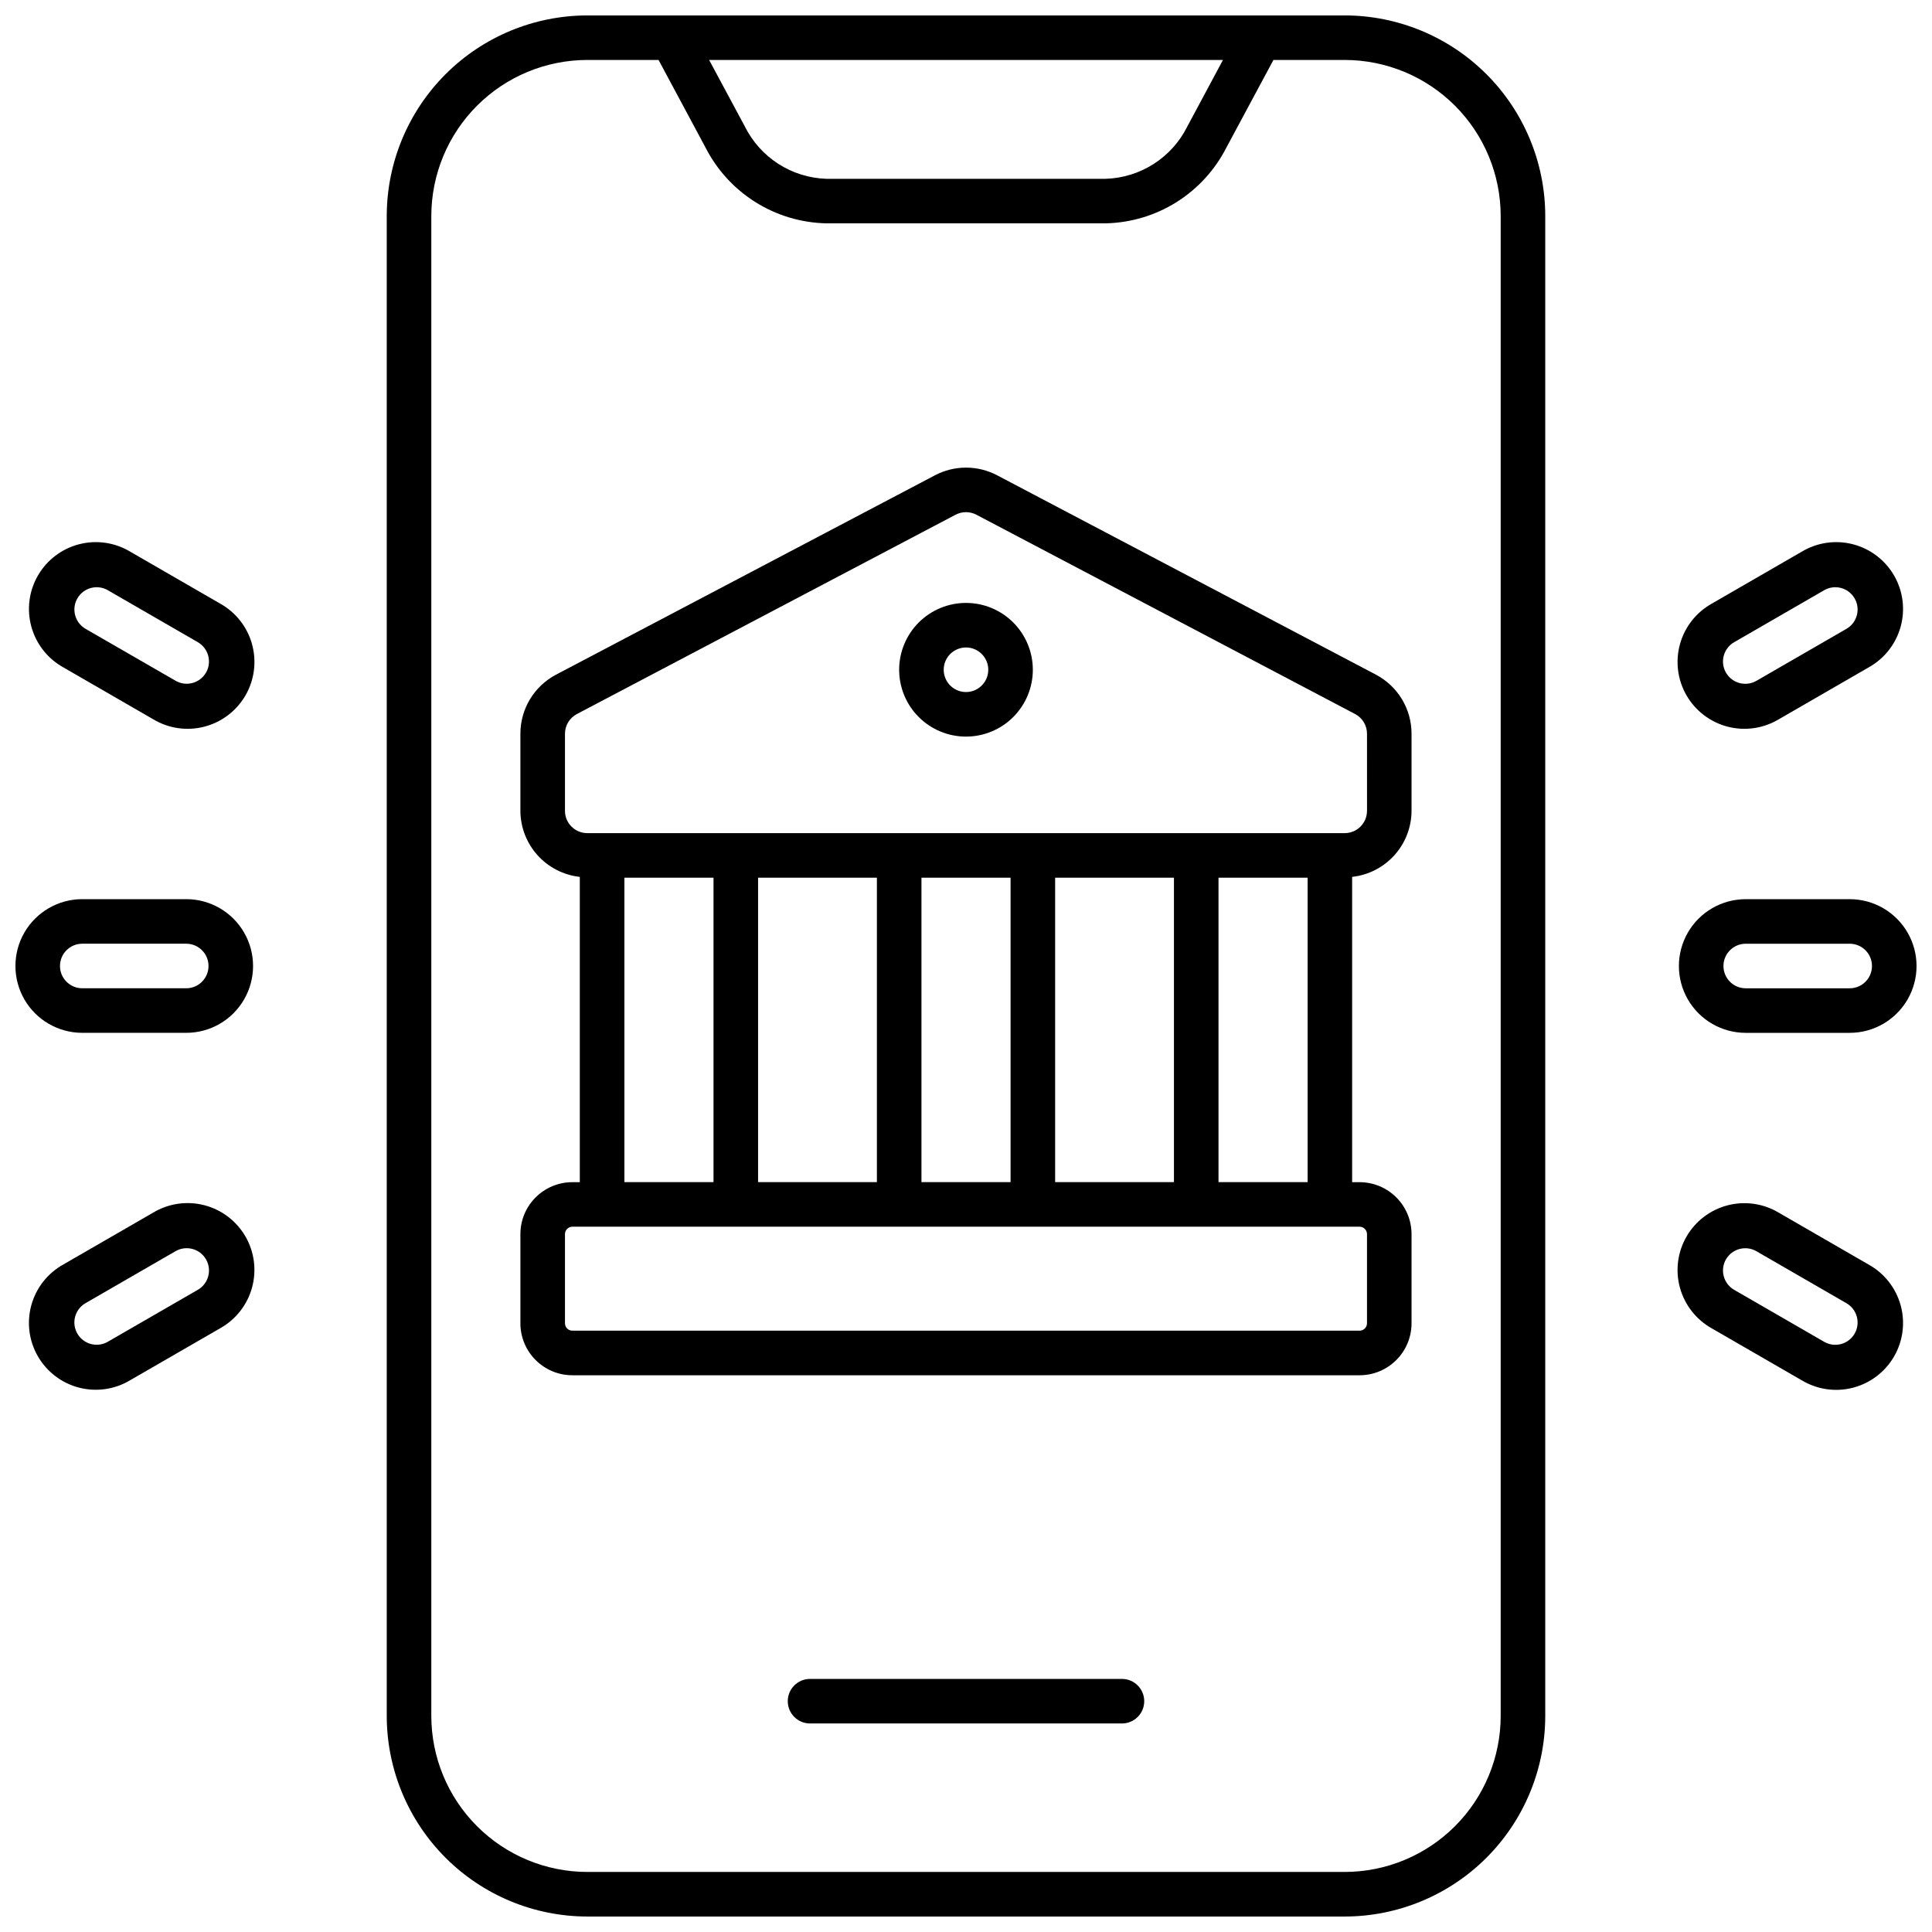
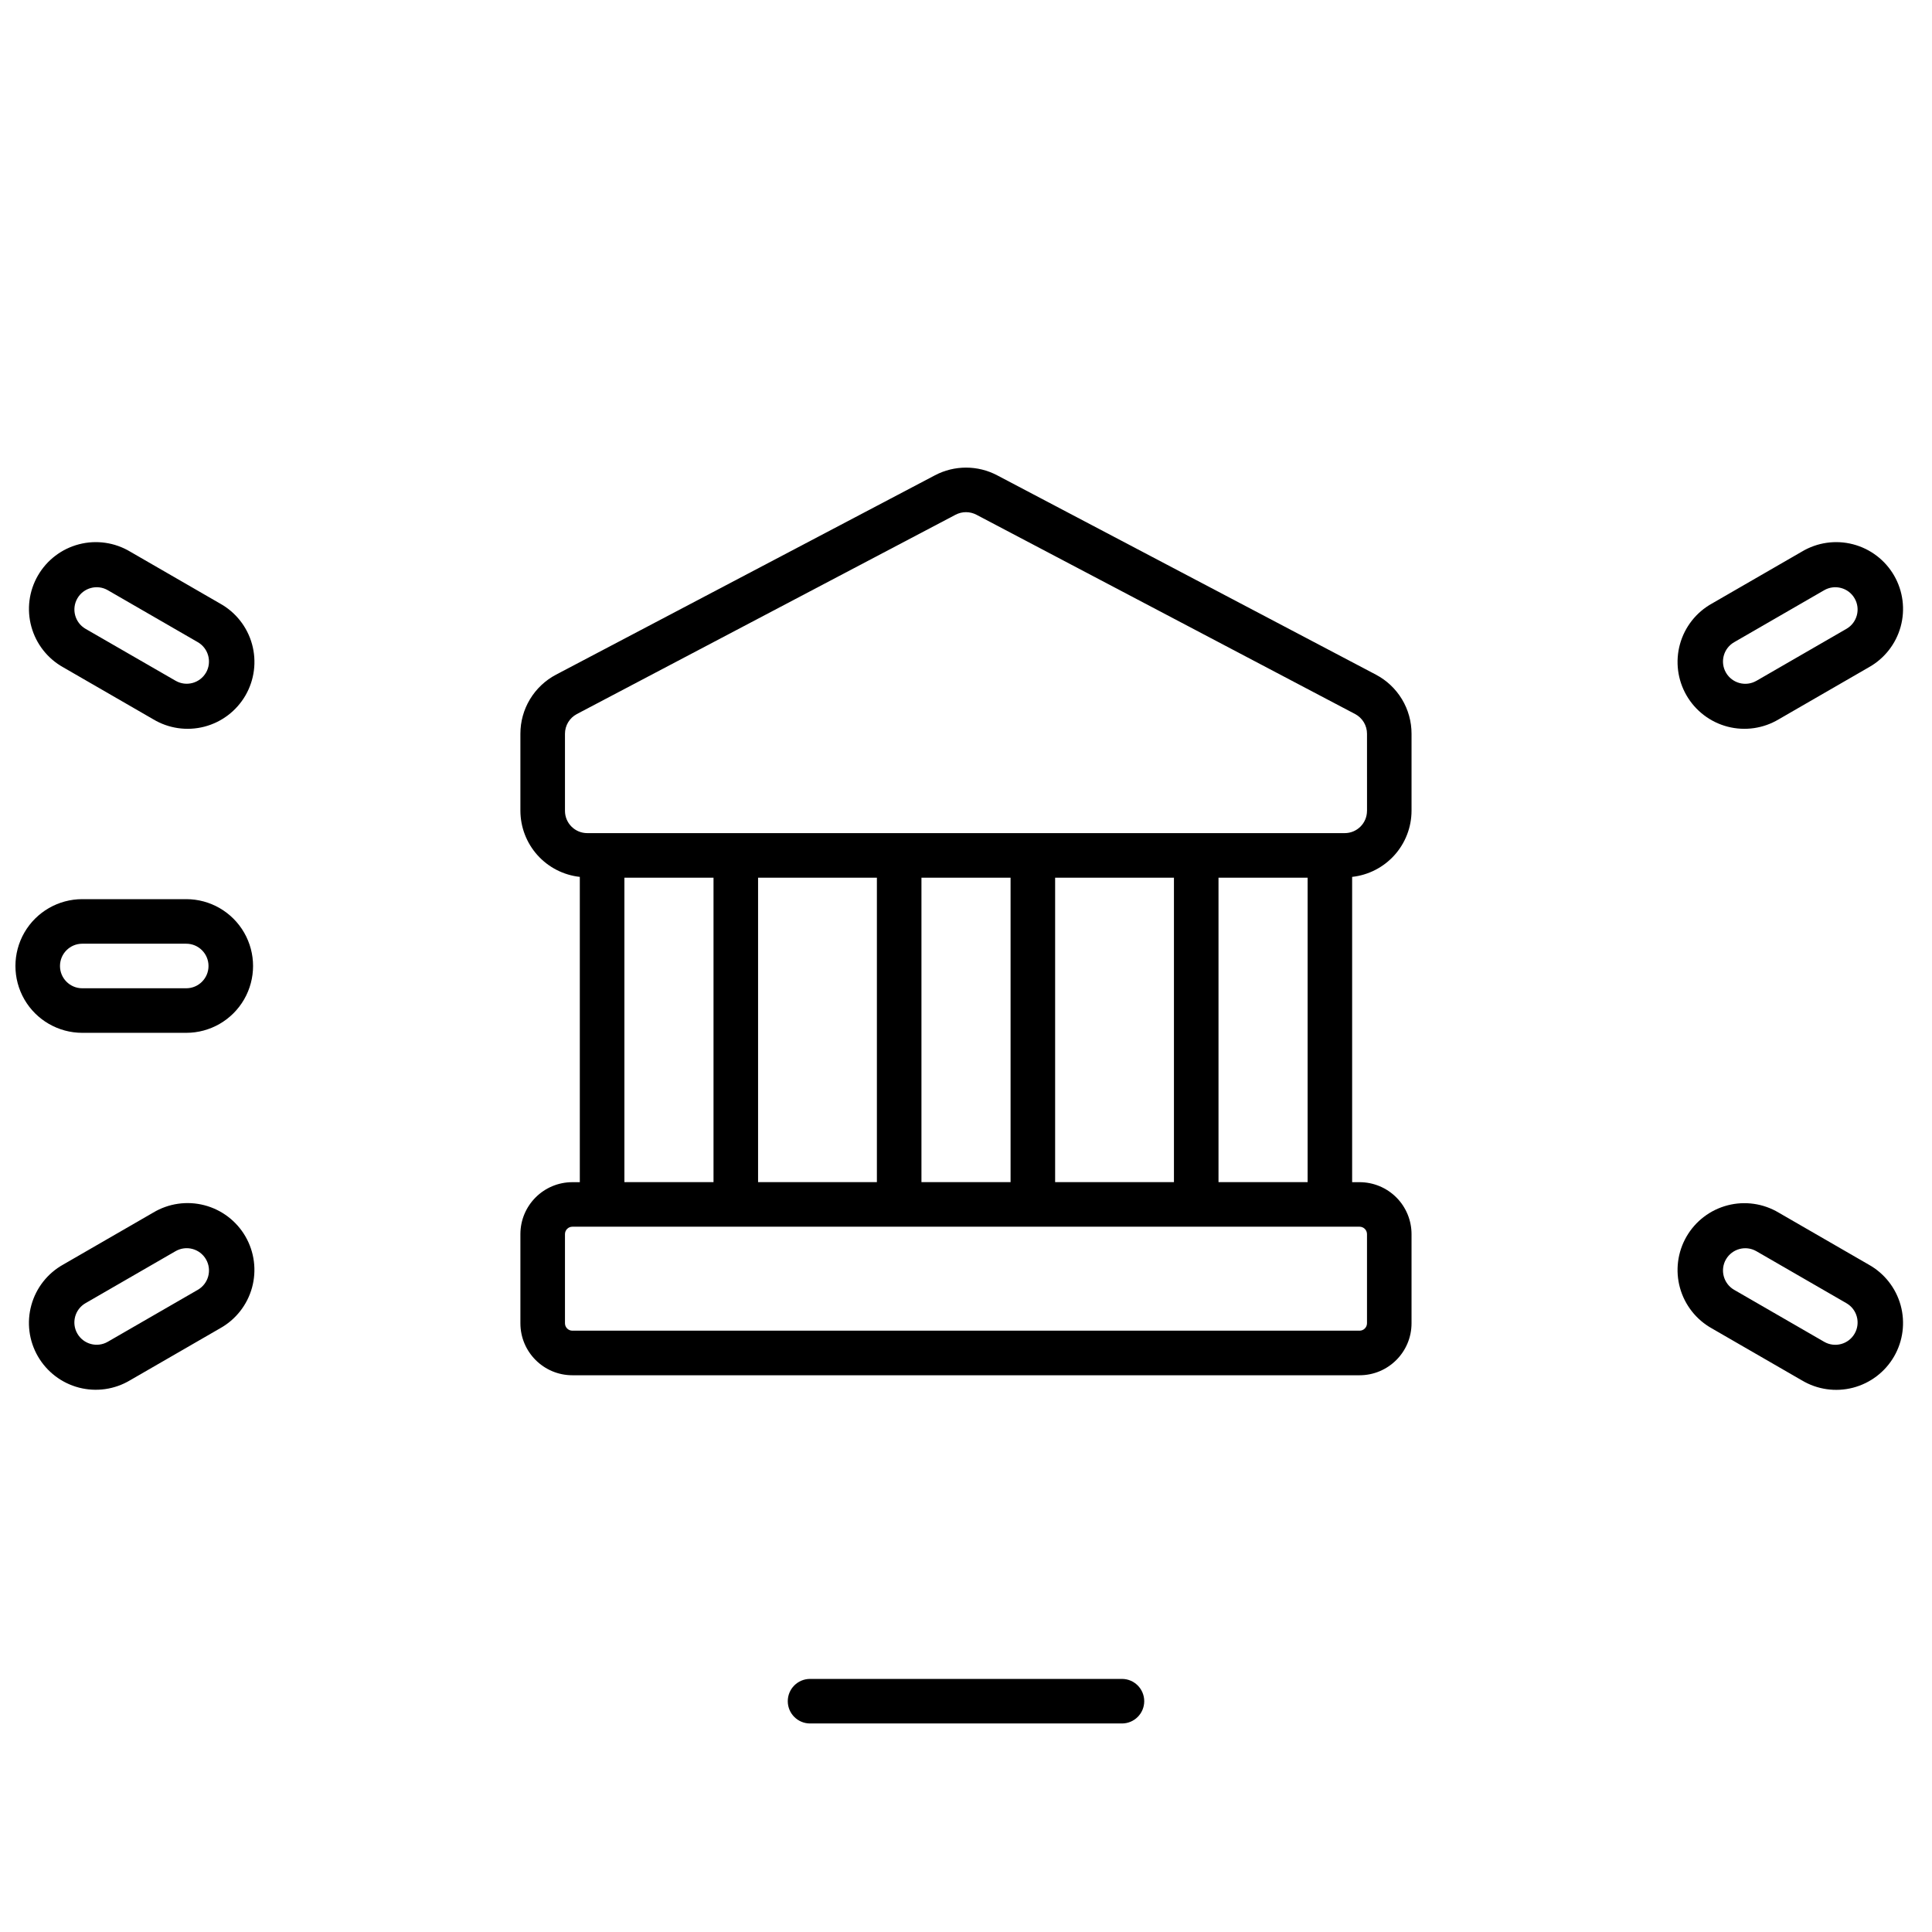
<svg xmlns="http://www.w3.org/2000/svg" width="800px" height="800px" version="1.1" viewBox="144 144 512 512">
  <defs>
    <clipPath id="c">
-       <path d="m246 148.09h308v503.81h-308z" />
-     </clipPath>
+       </clipPath>
    <clipPath id="b">
-       <path d="m588 382h63.902v36h-63.902z" />
-     </clipPath>
+       </clipPath>
    <clipPath id="a">
      <path d="m148.09 382h63.906v36h-63.906z" />
    </clipPath>
  </defs>
  <g clip-path="url(#c)">
-     <path d="m500.37 148.09h-200.74c-14.086 0.016-27.594 5.617-37.555 15.582-9.961 9.961-15.566 23.465-15.582 37.555v397.54-0.004c0.016 14.09 5.621 27.594 15.582 37.559 9.961 9.961 23.469 15.562 37.555 15.578h200.74c14.086-0.016 27.594-5.617 37.555-15.578 9.961-9.965 15.566-23.469 15.582-37.559v-397.54c-0.016-14.09-5.621-27.594-15.582-37.555-9.961-9.965-23.469-15.566-37.555-15.582zm-32.277 11.809-9.445 17.629c-2.016 4.051-5.098 7.481-8.91 9.922-3.809 2.438-8.215 3.801-12.738 3.938h-73.996c-4.516-0.145-8.91-1.508-12.715-3.949-3.805-2.438-6.875-5.863-8.891-9.91l-9.469-17.629zm73.605 438.86c-0.012 10.957-4.371 21.465-12.117 29.211-7.75 7.746-18.254 12.105-29.211 12.117h-200.74c-10.957-0.012-21.461-4.371-29.207-12.117-7.75-7.746-12.105-18.254-12.121-29.211v-397.54c0.016-10.957 4.371-21.461 12.121-29.211 7.746-7.746 18.25-12.105 29.207-12.117h18.895l12.453 23.223c3.023 5.93 7.598 10.926 13.238 14.461 5.637 3.535 12.129 5.477 18.785 5.613h73.996c6.652-0.141 13.145-2.078 18.781-5.613 5.633-3.535 10.207-8.535 13.227-14.461l12.469-23.223h18.895c10.957 0.012 21.461 4.371 29.211 12.117 7.746 7.75 12.105 18.254 12.117 29.211z" />
-   </g>
+     </g>
  <path d="m508.63 322.79-100.37-52.828c-5.164-2.719-11.336-2.719-16.496 0l-100.41 52.828c-2.852 1.504-5.242 3.758-6.906 6.519-1.668 2.762-2.543 5.93-2.539 9.156v20.426-0.004c0.02 4.34 1.633 8.523 4.535 11.75 2.906 3.227 6.894 5.273 11.211 5.746v80.906h-1.969c-7.609 0-13.777 6.164-13.777 13.773v23.617c0 7.609 6.168 13.777 13.777 13.777h208.61c7.606 0 13.773-6.168 13.773-13.777v-23.617c0-3.652-1.449-7.156-4.035-9.742-2.582-2.582-6.086-4.031-9.738-4.031h-1.969v-80.906c4.316-0.473 8.309-2.523 11.211-5.75 2.906-3.231 4.519-7.418 4.531-11.762v-20.406c0.008-3.227-0.871-6.394-2.535-9.156-1.668-2.762-4.055-5.016-6.91-6.519zm-4.328 146.3c0.52 0 1.02 0.207 1.391 0.578 0.367 0.367 0.574 0.871 0.574 1.391v23.617c0 0.523-0.207 1.023-0.574 1.391-0.371 0.371-0.871 0.578-1.391 0.578h-208.61c-1.09 0-1.969-0.883-1.969-1.969v-23.617c0-1.086 0.879-1.969 1.969-1.969zm-194.83-11.809v-80.688h23.617v80.688zm35.426 0v-80.688h31.488v80.688zm43.297 0v-80.688h23.617v80.688zm35.426 0v-80.688h31.488v80.688zm43.297 0v-80.688h23.617v80.688zm39.359-98.398h-0.008c0 3.262-2.641 5.902-5.902 5.902h-200.74c-3.258 0-5.902-2.641-5.902-5.902v-20.422c-0.004-2.195 1.211-4.207 3.148-5.231l100.37-52.824c1.727-0.902 3.785-0.902 5.512 0l100.37 52.824c1.938 1.023 3.152 3.035 3.148 5.231z" />
-   <path d="m400 303.78c-4.699 0-9.203 1.867-12.527 5.188-3.32 3.324-5.188 7.828-5.188 12.527 0 4.695 1.867 9.203 5.188 12.523 3.324 3.32 7.828 5.188 12.527 5.188 4.695 0 9.199-1.867 12.523-5.188 3.32-3.32 5.188-7.828 5.188-12.523 0-4.699-1.867-9.203-5.188-12.527-3.324-3.32-7.828-5.188-12.523-5.188zm0 23.617c-2.391 0-4.543-1.438-5.457-3.644-0.914-2.207-0.406-4.746 1.281-6.434s4.227-2.195 6.434-1.281c2.207 0.914 3.644 3.066 3.644 5.457 0 3.258-2.644 5.902-5.902 5.902z" />
  <path d="m441.33 588.93h-82.656c-3.262 0-5.906 2.644-5.906 5.906s2.644 5.902 5.906 5.902h82.656c3.258 0 5.902-2.641 5.902-5.902s-2.644-5.906-5.902-5.906z" />
  <g clip-path="url(#b)">
-     <path d="m634.19 382.29h-27.551c-6.328 0-12.176 3.379-15.34 8.855-3.164 5.481-3.164 12.234 0 17.715 3.164 5.481 9.012 8.855 15.34 8.855h27.551c6.328 0 12.176-3.375 15.34-8.855s3.164-12.234 0-17.715c-3.164-5.477-9.012-8.855-15.34-8.855zm0 23.617h-27.551c-3.262 0-5.906-2.644-5.906-5.902 0-3.262 2.644-5.906 5.906-5.906h27.551c3.262 0 5.902 2.644 5.902 5.906 0 3.258-2.641 5.902-5.902 5.902z" />
-   </g>
+     </g>
  <path d="m597.66 496.04 23.859 13.777v-0.004c4.074 2.438 8.953 3.137 13.543 1.945 4.594-1.195 8.516-4.18 10.891-8.289 2.371-4.109 2.996-8.996 1.734-13.57-1.266-4.574-4.309-8.449-8.453-10.758l-23.859-13.777c-4.074-2.434-8.953-3.137-13.547-1.941-4.59 1.191-8.512 4.176-10.887 8.285-2.371 4.109-2.996 9-1.734 13.57 1.266 4.574 4.309 8.449 8.453 10.762zm3.742-18.289v-0.004c1.633-2.824 5.242-3.789 8.066-2.16l23.859 13.777c2.828 1.629 3.797 5.242 2.164 8.066-1.629 2.828-5.242 3.797-8.066 2.164l-23.859-13.777v0.004c-2.824-1.641-3.793-5.258-2.164-8.09z" />
  <path d="m621.52 290.18-23.859 13.777c-4.144 2.309-7.188 6.184-8.453 10.758-1.262 4.574-0.637 9.461 1.734 13.57 2.375 4.109 6.297 7.094 10.887 8.289 4.594 1.191 9.473 0.492 13.547-1.945l23.859-13.777c4.144-2.309 7.188-6.184 8.453-10.758 1.262-4.574 0.637-9.461-1.734-13.57-2.375-4.109-6.297-7.094-10.891-8.285-4.59-1.195-9.469-0.492-13.543 1.941zm11.809 20.469-23.859 13.777v-0.004c-2.824 1.633-6.438 0.664-8.07-2.164-1.629-2.824-0.66-6.438 2.168-8.066l23.859-13.777c2.824-1.633 6.438-0.66 8.066 2.164 1.633 2.824 0.664 6.438-2.164 8.07z" />
  <path d="m184.62 465.34-23.859 13.777c-4.148 2.309-7.191 6.184-8.453 10.758-1.266 4.574-0.641 9.461 1.734 13.57 2.371 4.109 6.293 7.094 10.887 8.289 4.59 1.191 9.469 0.492 13.543-1.945l23.859-13.777c4.144-2.309 7.191-6.184 8.453-10.758 1.262-4.574 0.637-9.461-1.734-13.57-2.375-4.109-6.297-7.094-10.887-8.285-4.594-1.195-9.473-0.492-13.543 1.941zm11.809 20.469-23.863 13.773c-2.824 1.633-6.438 0.664-8.066-2.164-1.633-2.824-0.66-6.438 2.164-8.066l23.859-13.777c2.828-1.629 6.438-0.66 8.07 2.164 1.629 2.828 0.66 6.438-2.164 8.07z" />
  <path d="m178.48 290.18c-4.074-2.434-8.953-3.137-13.543-1.941-4.594 1.191-8.516 4.176-10.887 8.285-2.375 4.109-3 8.996-1.734 13.57 1.262 4.574 4.305 8.449 8.453 10.758l23.859 13.777c4.07 2.438 8.949 3.137 13.543 1.945 4.59-1.195 8.512-4.18 10.887-8.289 2.371-4.109 2.996-8.996 1.734-13.57-1.262-4.574-4.309-8.449-8.453-10.758zm20.117 32.066c-1.633 2.824-5.242 3.793-8.066 2.16l-23.859-13.758c-2.824-1.633-3.797-5.246-2.164-8.07 1.629-2.824 5.242-3.797 8.066-2.164l23.859 13.777h0.004c2.812 1.641 3.777 5.242 2.16 8.07z" />
  <g clip-path="url(#a)">
    <path d="m165.8 417.71h27.555c6.328 0 12.172-3.375 15.336-8.855 3.164-5.481 3.164-12.234 0-17.715-3.164-5.477-9.008-8.855-15.336-8.855h-27.555c-6.328 0-12.176 3.379-15.34 8.855-3.16 5.481-3.16 12.234 0 17.715 3.164 5.481 9.012 8.855 15.34 8.855zm0-23.617h27.555c3.258 0 5.902 2.644 5.902 5.906 0 3.258-2.644 5.902-5.902 5.902h-27.555c-3.258 0-5.902-2.644-5.902-5.902 0-3.262 2.644-5.906 5.902-5.906z" />
  </g>
</svg>